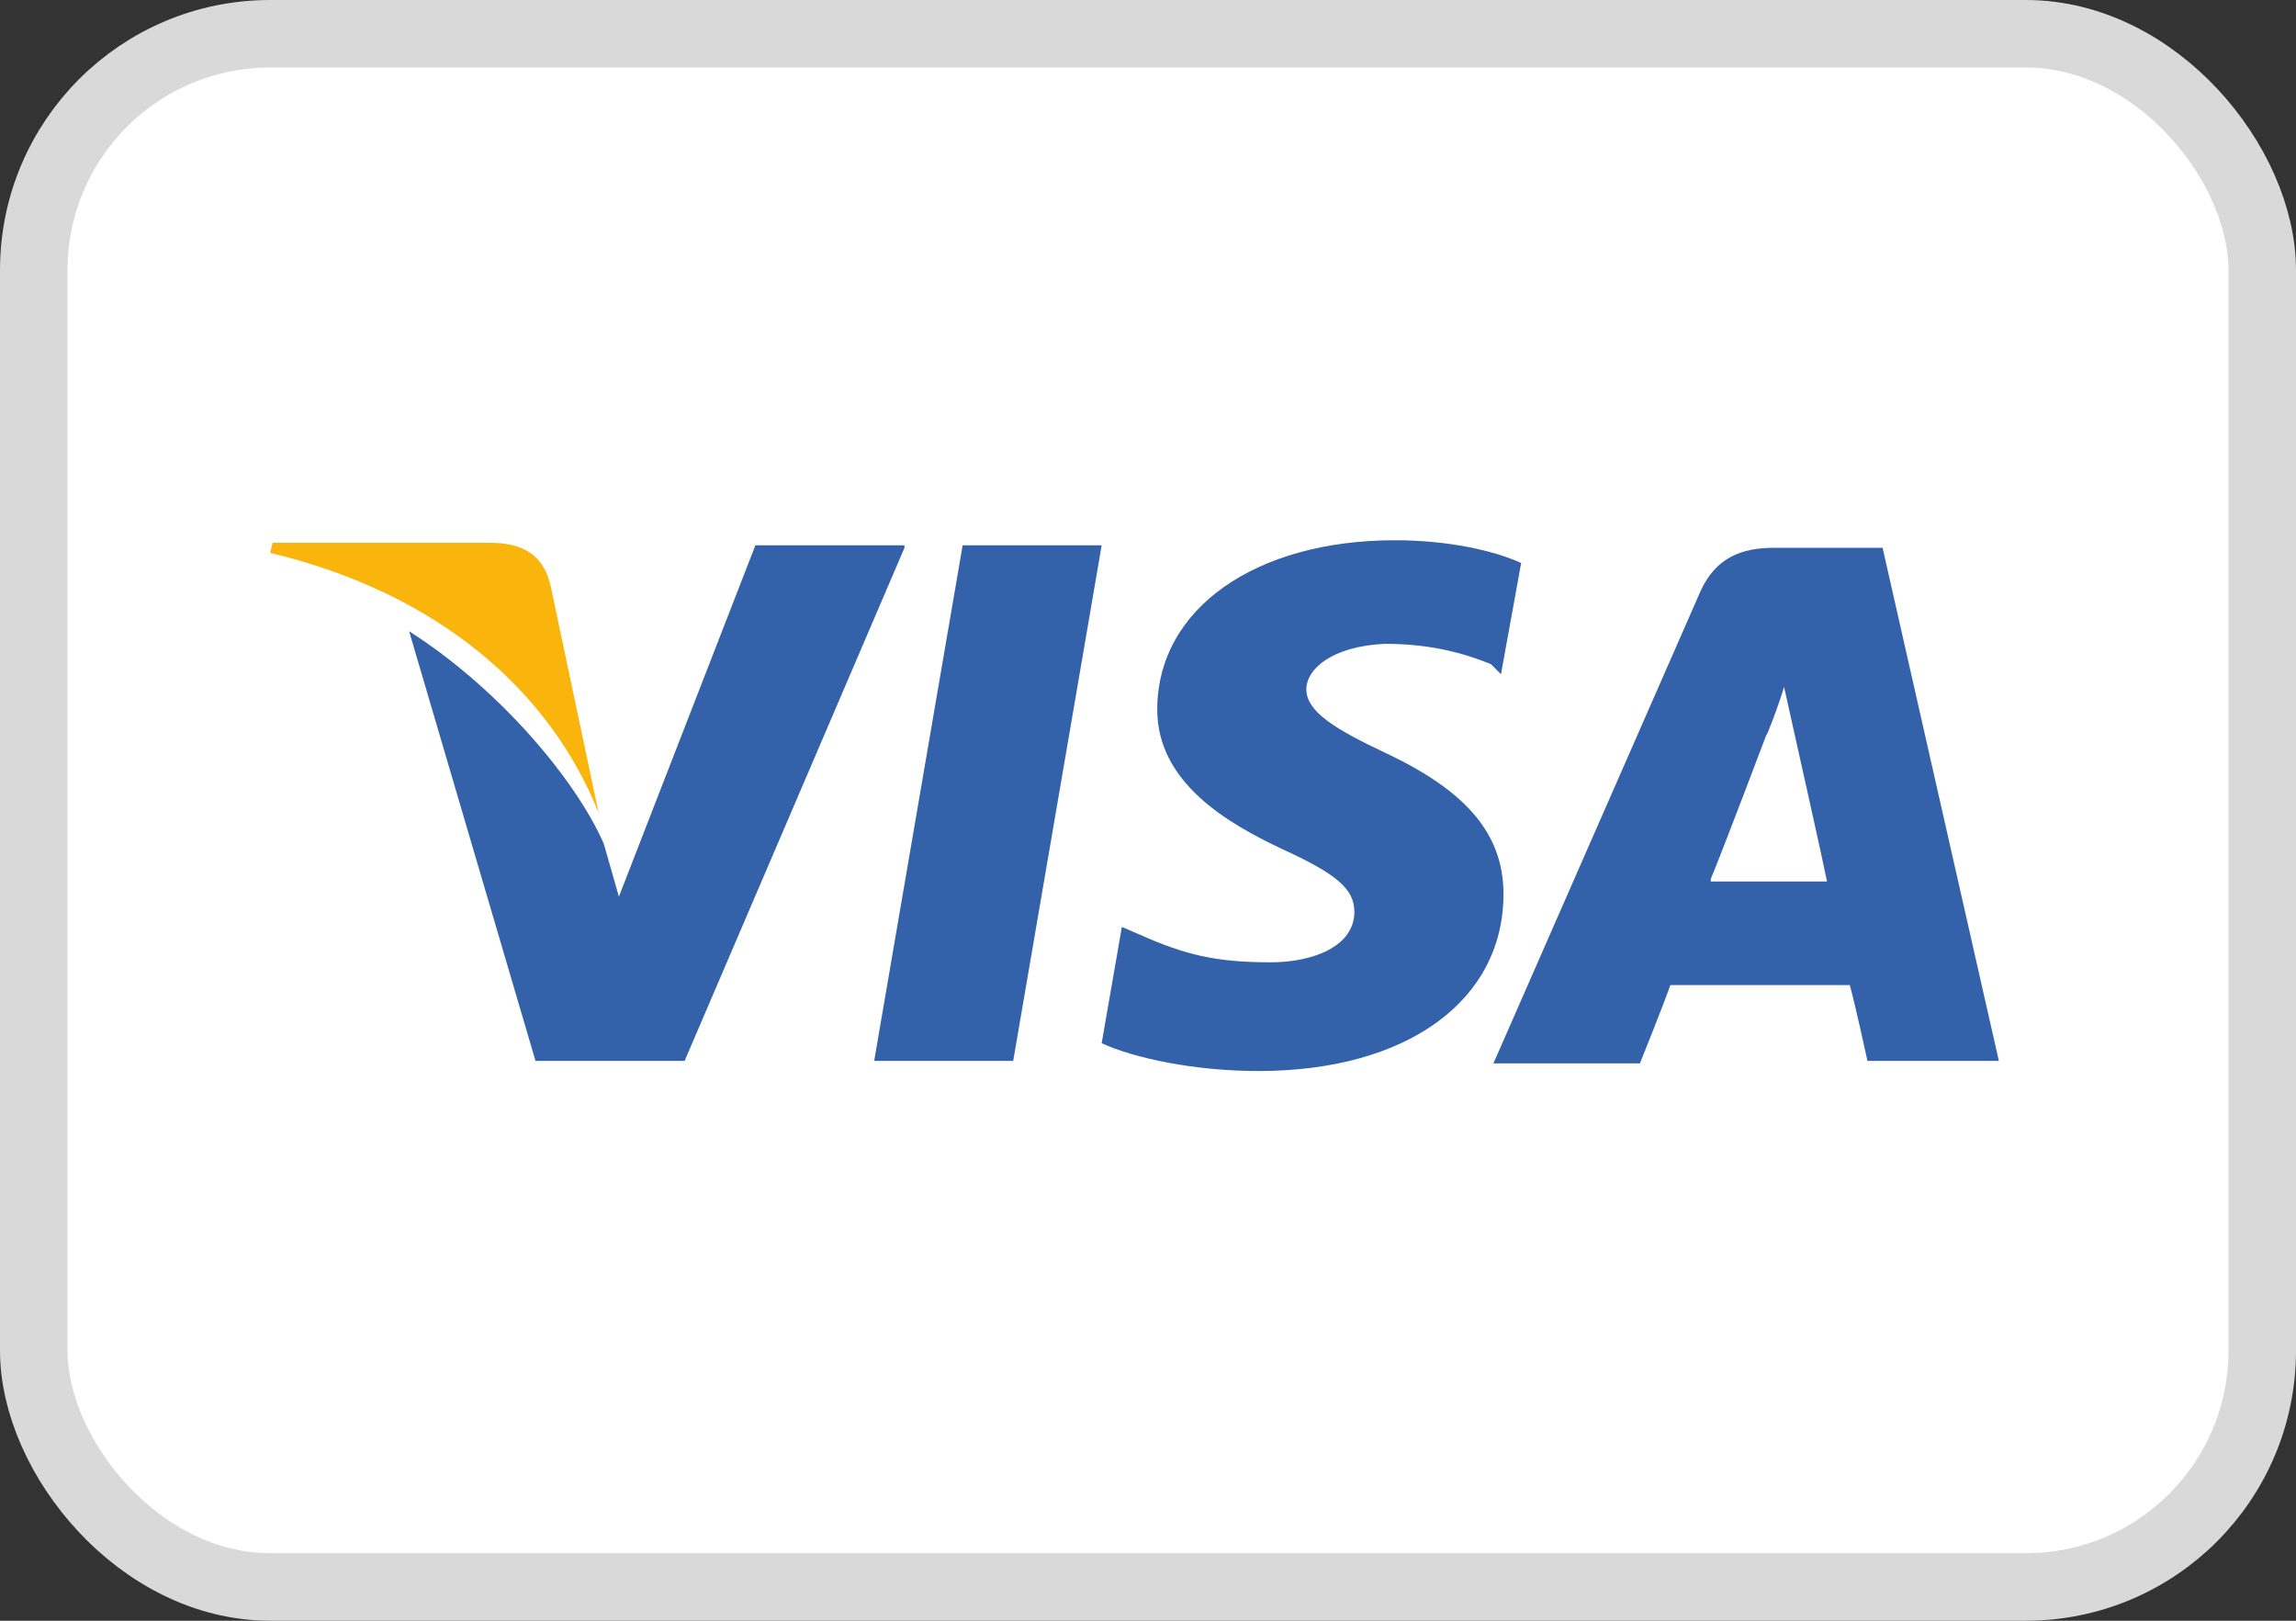
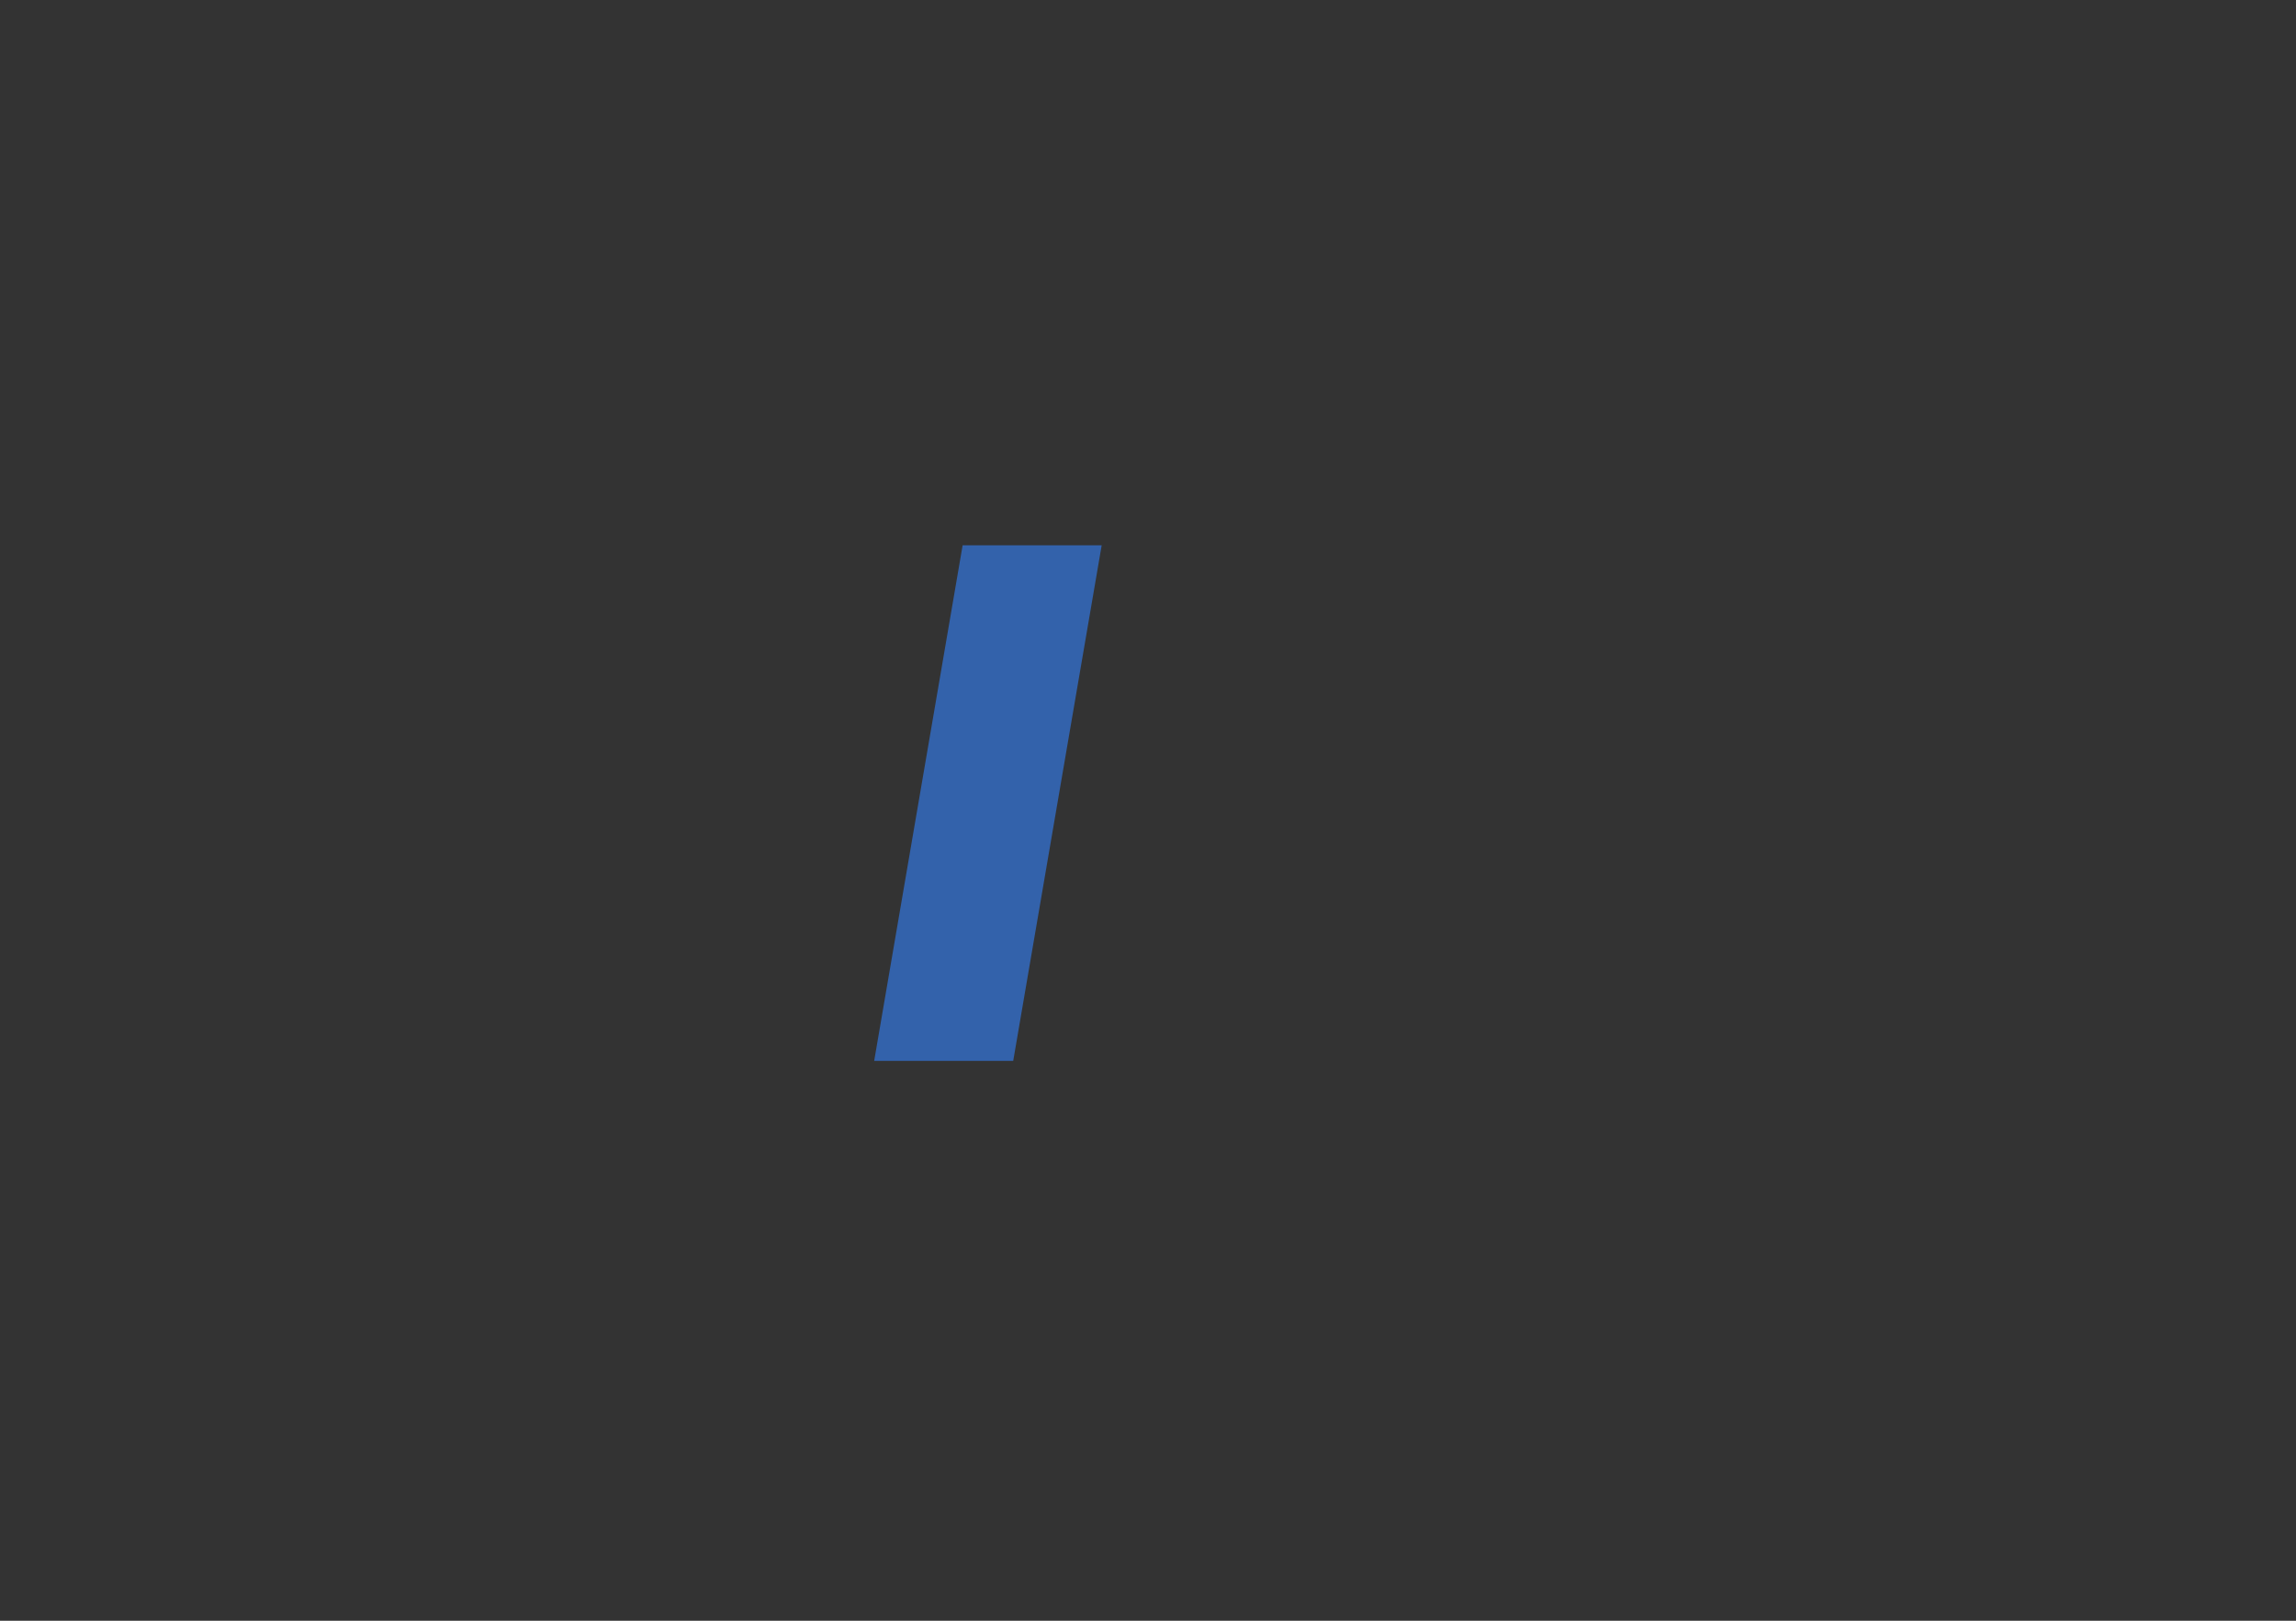
<svg xmlns="http://www.w3.org/2000/svg" width="34" height="24" viewBox="0 0 34 24" fill="none">
  <rect x="0" y="0" width="34" height="24" fill="#333333" stroke="none" />
  <g id="Group 158">
-     <rect id="BASE" x="0.5" y="0.5" width="33" height="23" rx="3.5" fill="white" stroke="#D9D9D9" />
    <g id="visa">
-       <path id="Vector" d="M27.878 8.112H26.269C25.783 8.112 25.408 8.262 25.184 8.749L22.115 15.747H24.285C24.285 15.747 24.66 14.812 24.735 14.587C24.959 14.587 27.093 14.587 27.392 14.587C27.467 14.849 27.654 15.71 27.654 15.71H29.6L27.878 8.112ZM25.334 13.015C25.521 12.566 26.157 10.882 26.157 10.882C26.157 10.919 26.344 10.433 26.419 10.171L26.569 10.845C26.569 10.845 26.98 12.678 27.055 13.053H25.334V13.015Z" fill="#3362AB" />
-       <path id="Vector_2" d="M22.264 13.24C22.264 14.812 20.842 15.86 18.634 15.86C17.698 15.86 16.8 15.672 16.314 15.448L16.613 13.726L16.875 13.839C17.549 14.138 17.998 14.25 18.821 14.25C19.42 14.25 20.056 14.026 20.056 13.502C20.056 13.165 19.794 12.94 18.971 12.566C18.185 12.192 17.137 11.593 17.137 10.508C17.137 9.011 18.596 8 20.655 8C21.441 8 22.115 8.15 22.526 8.337L22.227 9.984L22.077 9.834C21.703 9.684 21.216 9.534 20.505 9.534C19.719 9.572 19.345 9.909 19.345 10.208C19.345 10.545 19.794 10.807 20.505 11.144C21.703 11.705 22.264 12.341 22.264 13.24Z" fill="#3362AB" />
-       <path id="Vector_3" d="M4 8.187L4.037 8.038H7.256C7.705 8.038 8.042 8.187 8.154 8.674L8.866 12.042C8.154 10.246 6.508 8.786 4 8.187Z" fill="#F9B50B" />
-       <path id="Vector_4" d="M13.394 8.112L10.138 15.71H7.93L6.058 9.347C7.406 10.208 8.529 11.555 8.94 12.491L9.165 13.277L11.186 8.075H13.394V8.112Z" fill="#3362AB" />
      <path id="Vector_5" d="M14.255 8.075H16.314L15.004 15.71H12.945L14.255 8.075Z" fill="#3362AB" />
    </g>
  </g>
</svg>